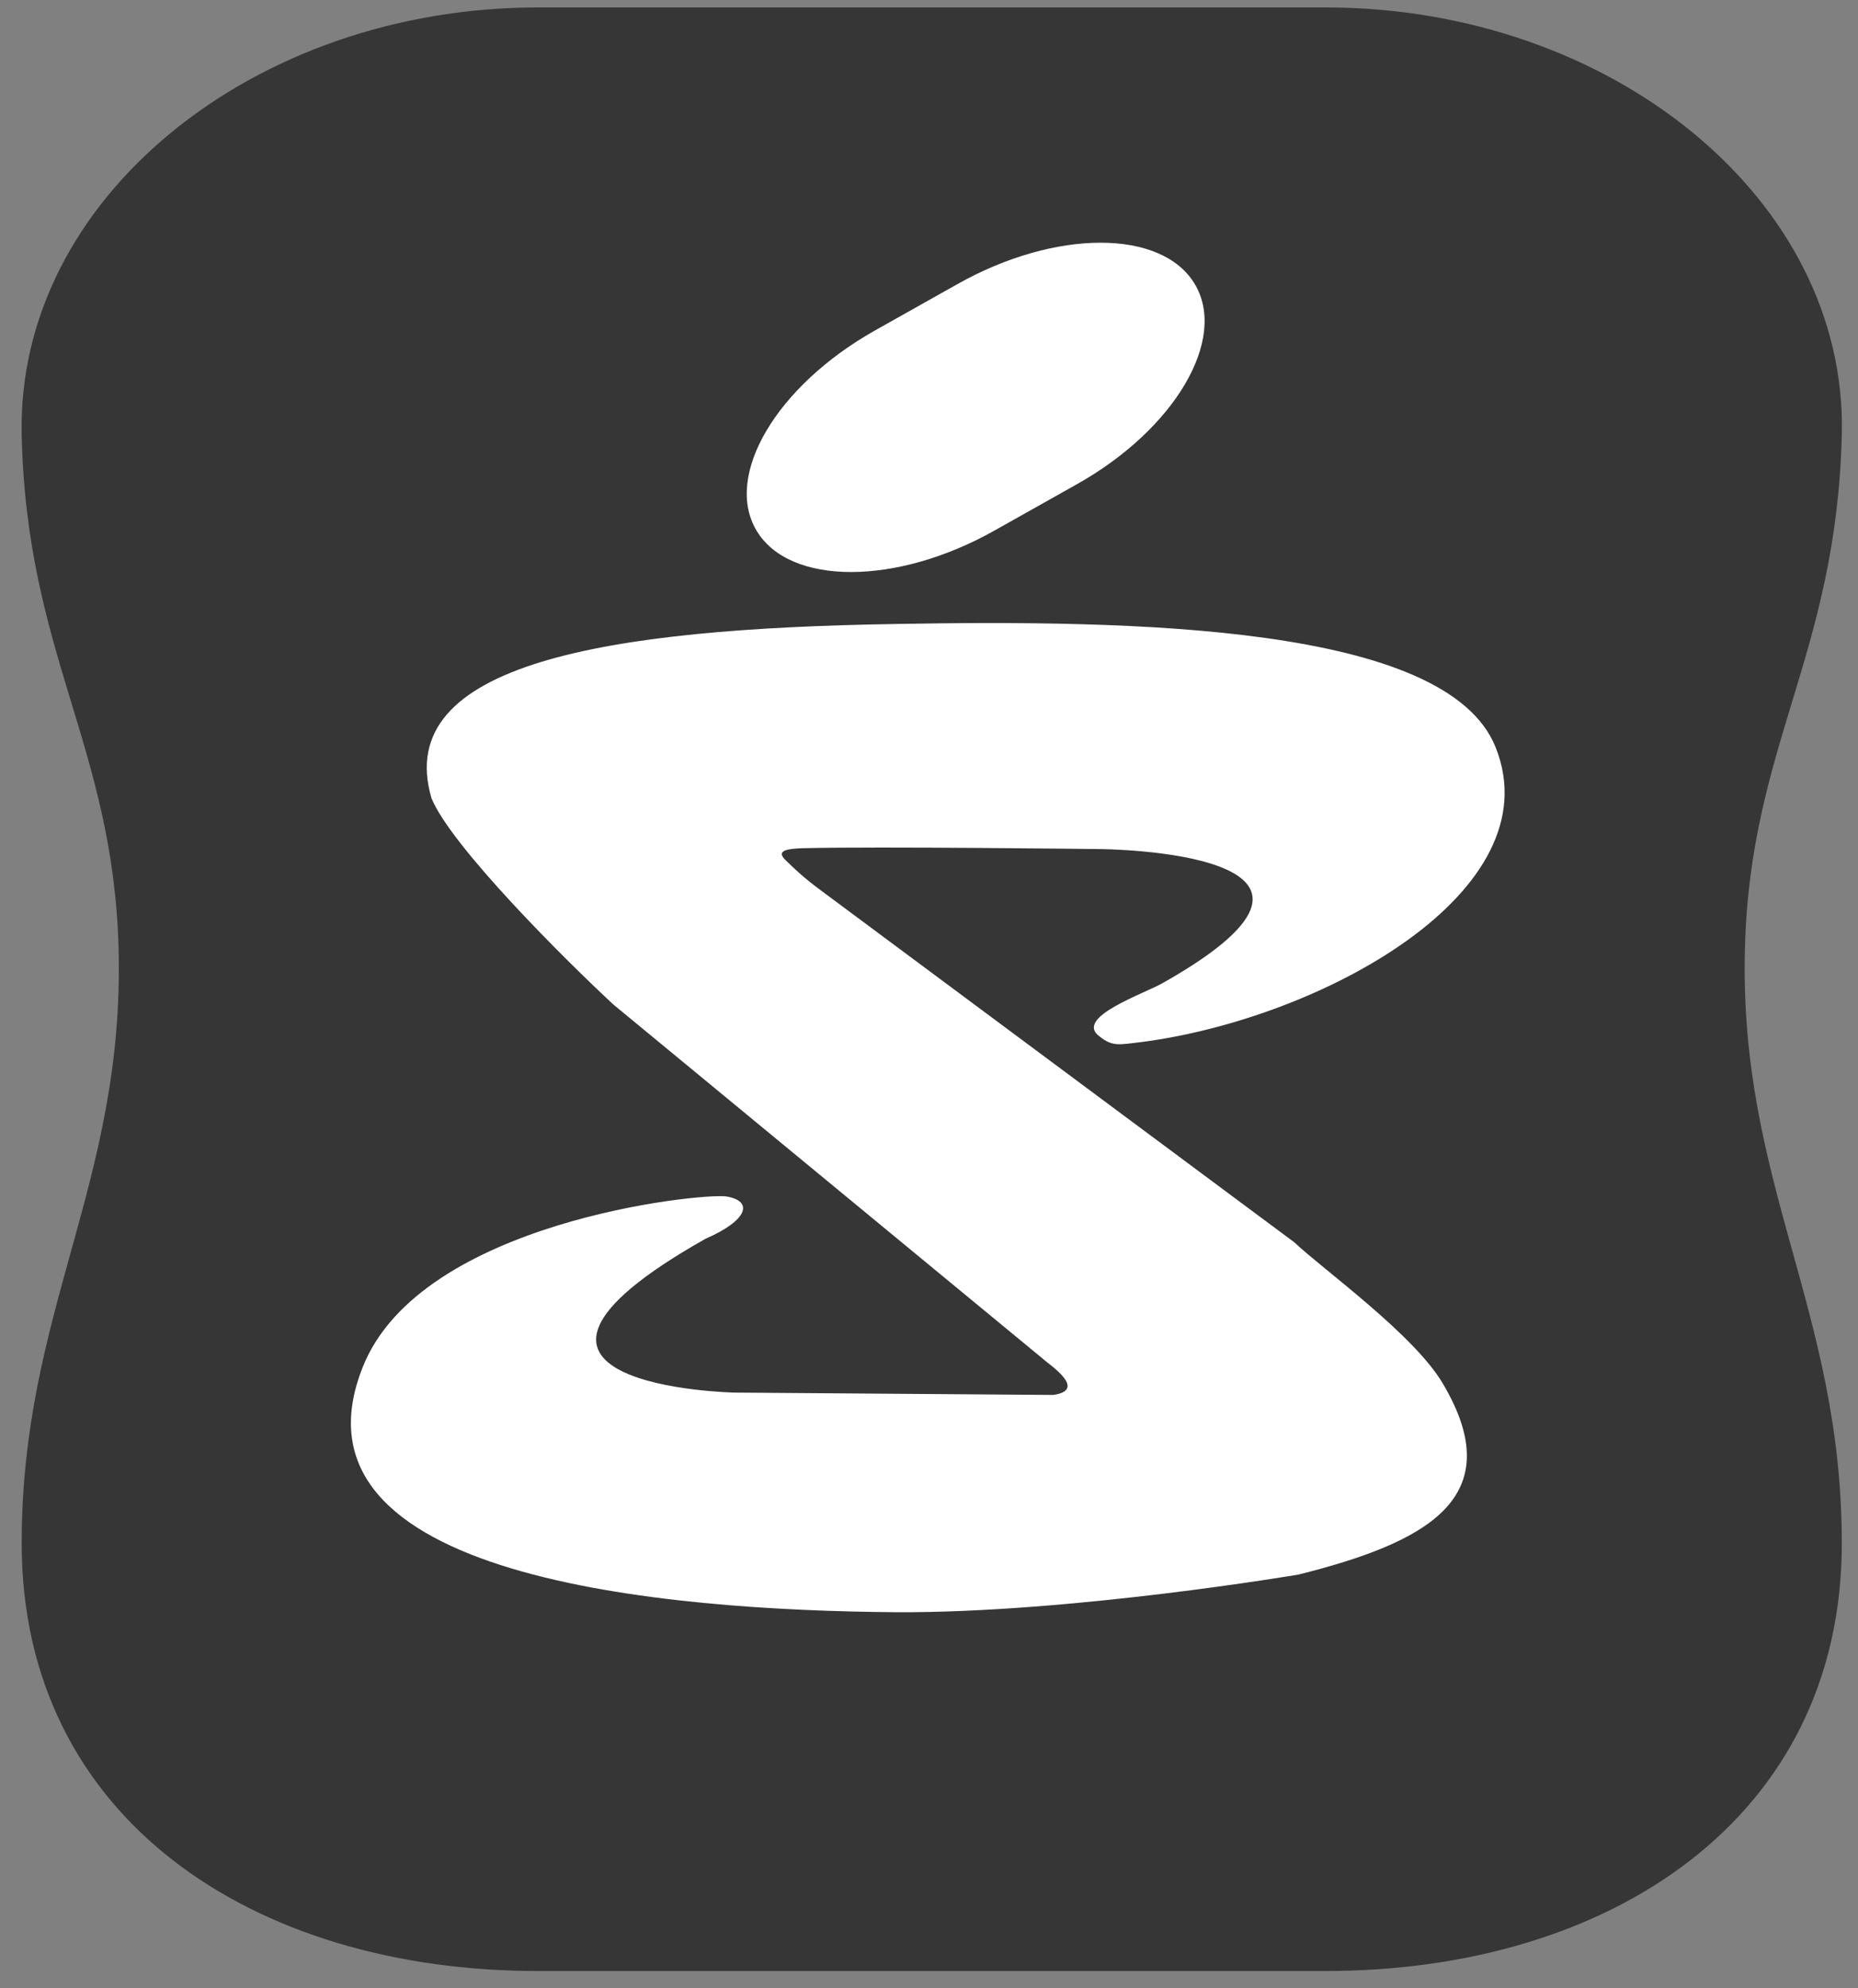
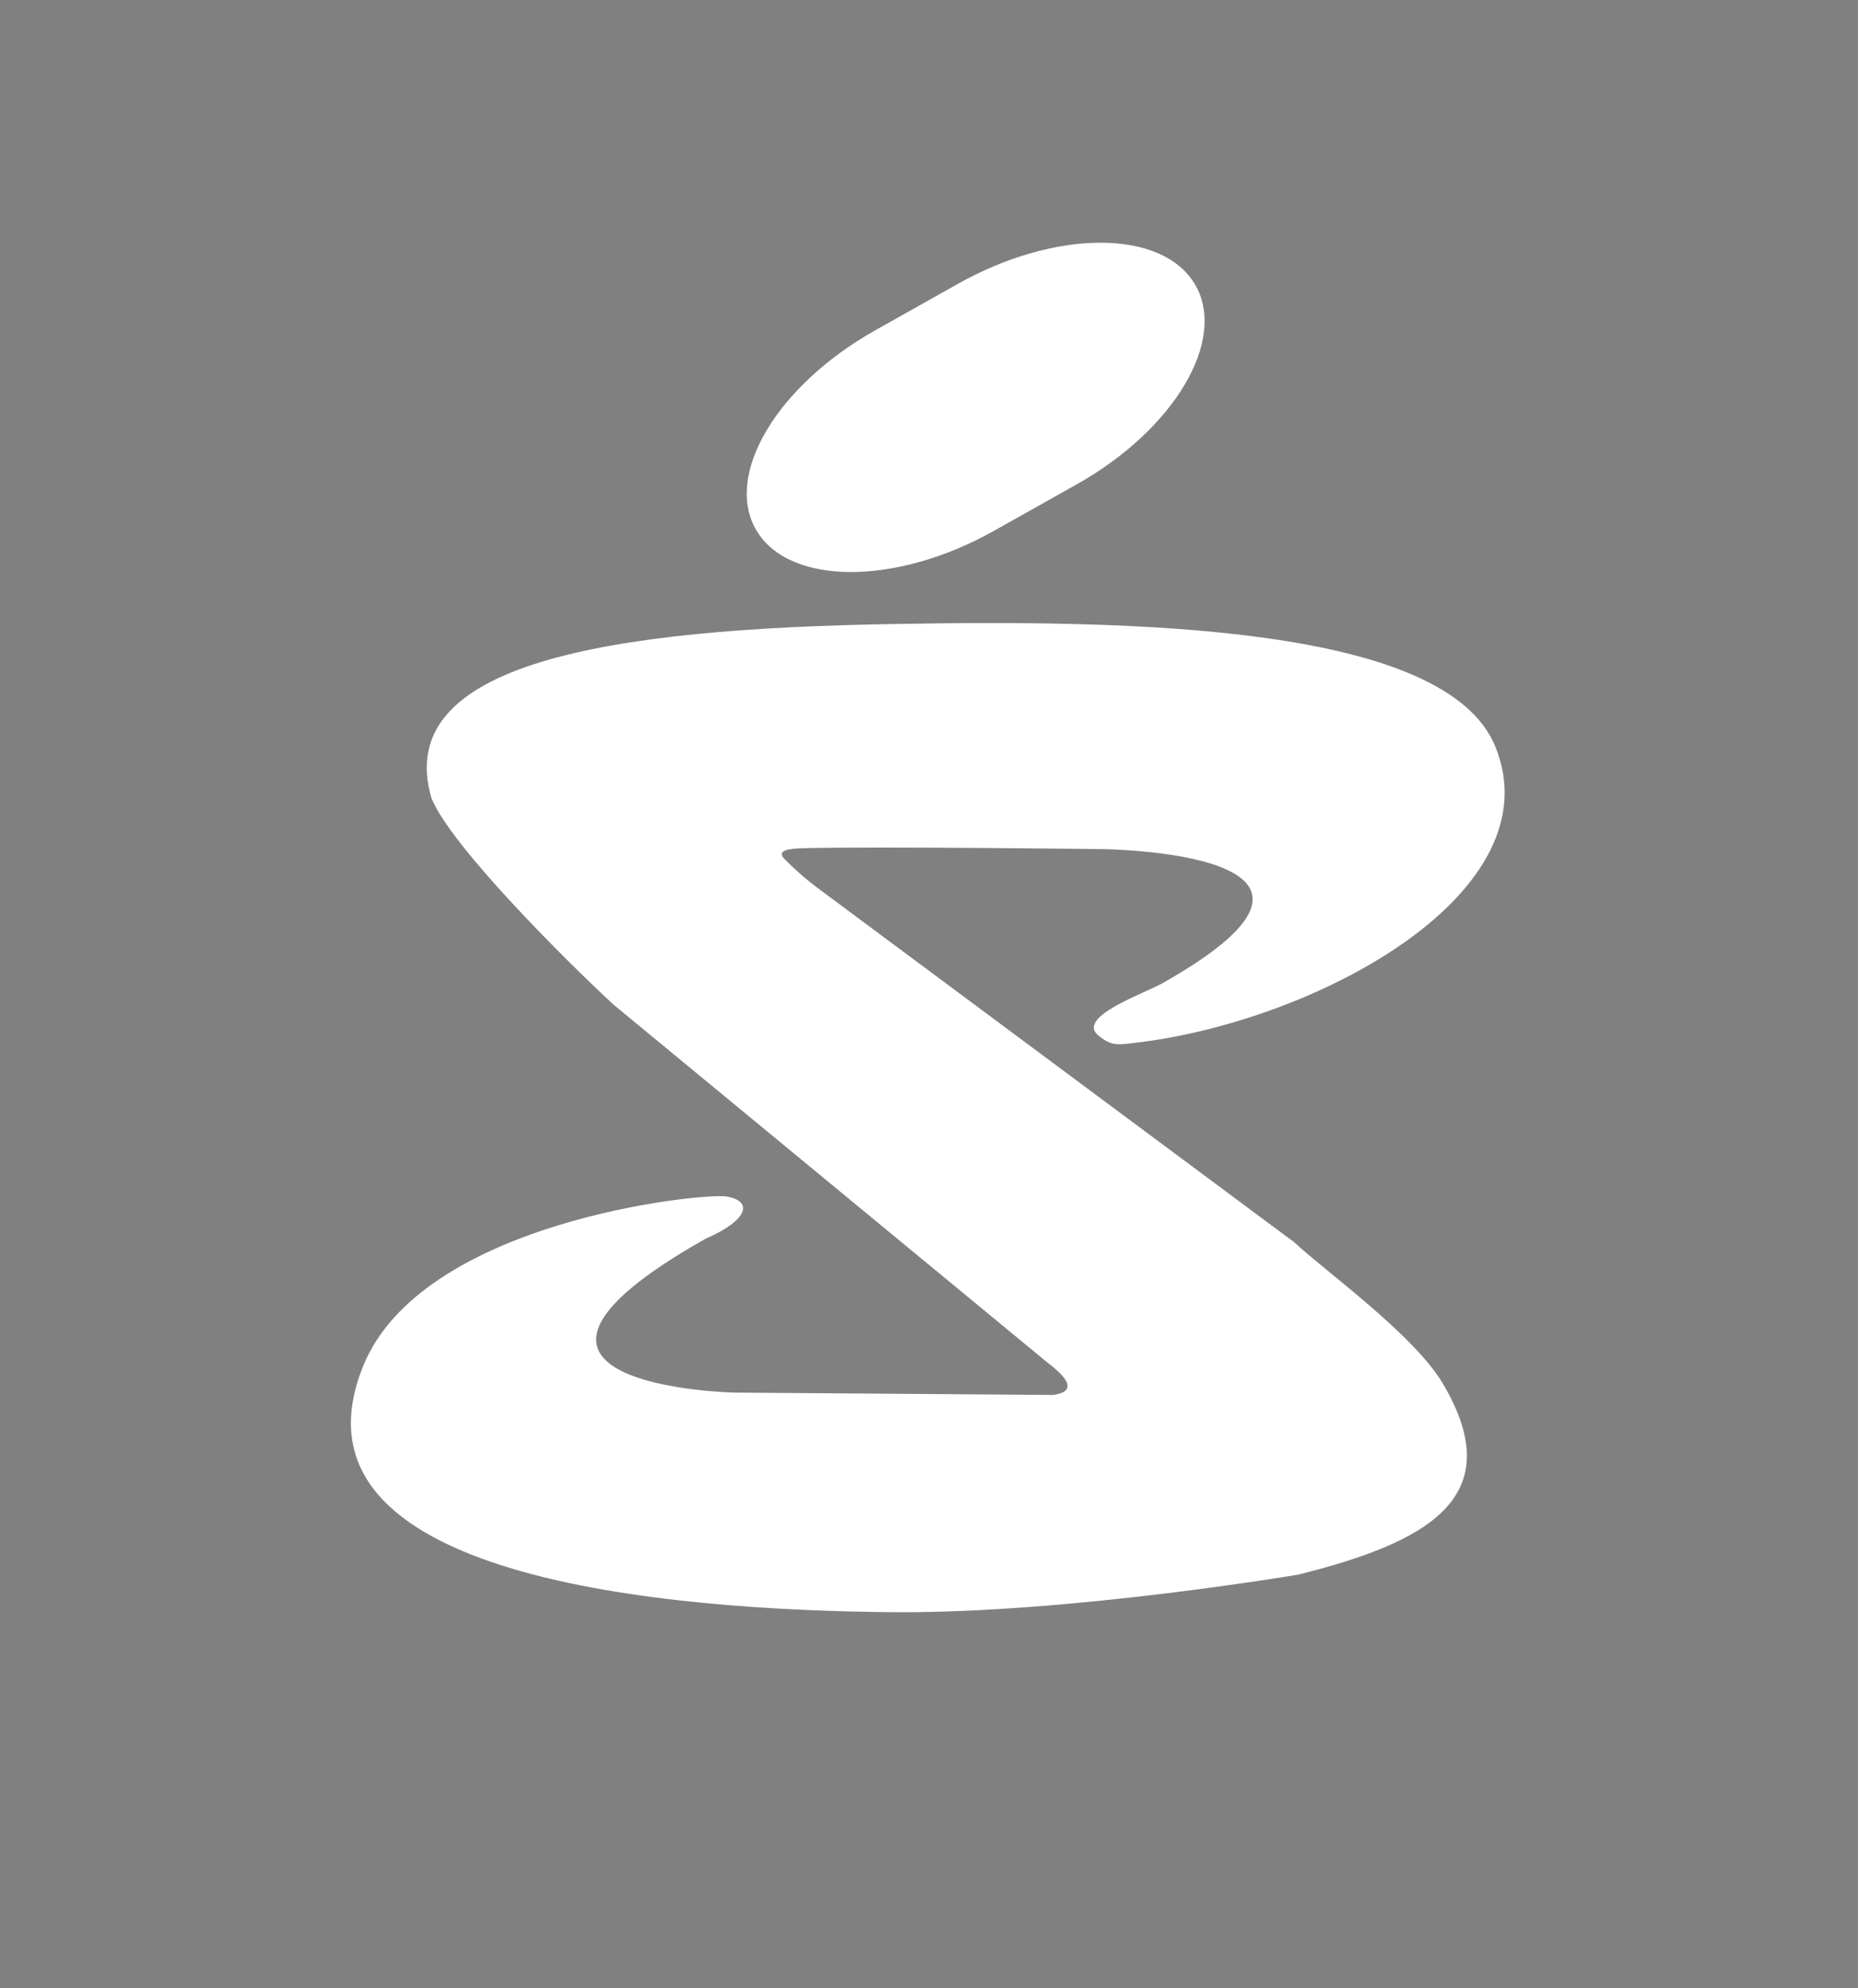
<svg xmlns="http://www.w3.org/2000/svg" width="43" height="46" viewBox="0 0 43 46" fill="none">
  <rect x="0" y="0" width="43" height="46" fill="#808080" stroke="none" />
-   <path d="M12.449 45.6C5.849 45.6 0.502 42.061 0.502 35.705C0.502 30.295 2.883 27.382 2.745 21.951C2.617 17.242 0.619 15.159 0.502 10.067C0.375 4.604 5.859 0.172 12.449 0.172H30.678C37.279 0.172 42.764 4.604 42.625 10.067C42.498 15.159 40.5 17.242 40.383 21.951C40.245 27.393 42.625 30.295 42.625 35.705C42.625 42.061 37.268 45.6 30.678 45.6H12.449Z" fill="#363636" />
  <path d="M29.957 28.743C30.605 29.359 32.72 30.869 33.39 32.006C34.974 34.674 32.975 35.694 30.052 36.428C30.052 36.428 24.791 37.32 20.741 37.299C15.384 37.257 6.424 36.523 8.401 31.613C9.751 28.254 16.235 27.595 16.809 27.68C17.446 27.786 17.308 28.233 16.33 28.658C10.261 32.08 17 32.218 17 32.218L24.377 32.272C25.195 32.155 24.249 31.549 24.143 31.442L14.204 23.247C13.099 22.227 10.431 19.57 9.985 18.464C9.071 15.339 14.056 14.542 20.731 14.436C26.194 14.34 33.475 14.447 34.612 17.285C35.952 20.622 30.595 23.566 26.417 24.108C25.886 24.172 25.748 24.215 25.45 23.981C24.834 23.534 26.513 22.982 26.938 22.727C32.295 19.687 25.471 19.644 25.471 19.644C25.471 19.644 20.327 19.58 18.594 19.623C18.254 19.634 17.935 19.665 18.18 19.899C18.637 20.346 18.828 20.473 19.285 20.813L29.957 28.743ZM20.252 7.644L22.144 6.581C24.419 5.295 26.885 5.295 27.65 6.57C28.416 7.846 27.193 9.929 24.919 11.205L23.027 12.268C20.752 13.554 18.275 13.554 17.51 12.278C16.745 11.003 17.967 8.93 20.252 7.644Z" fill="white" />
</svg>